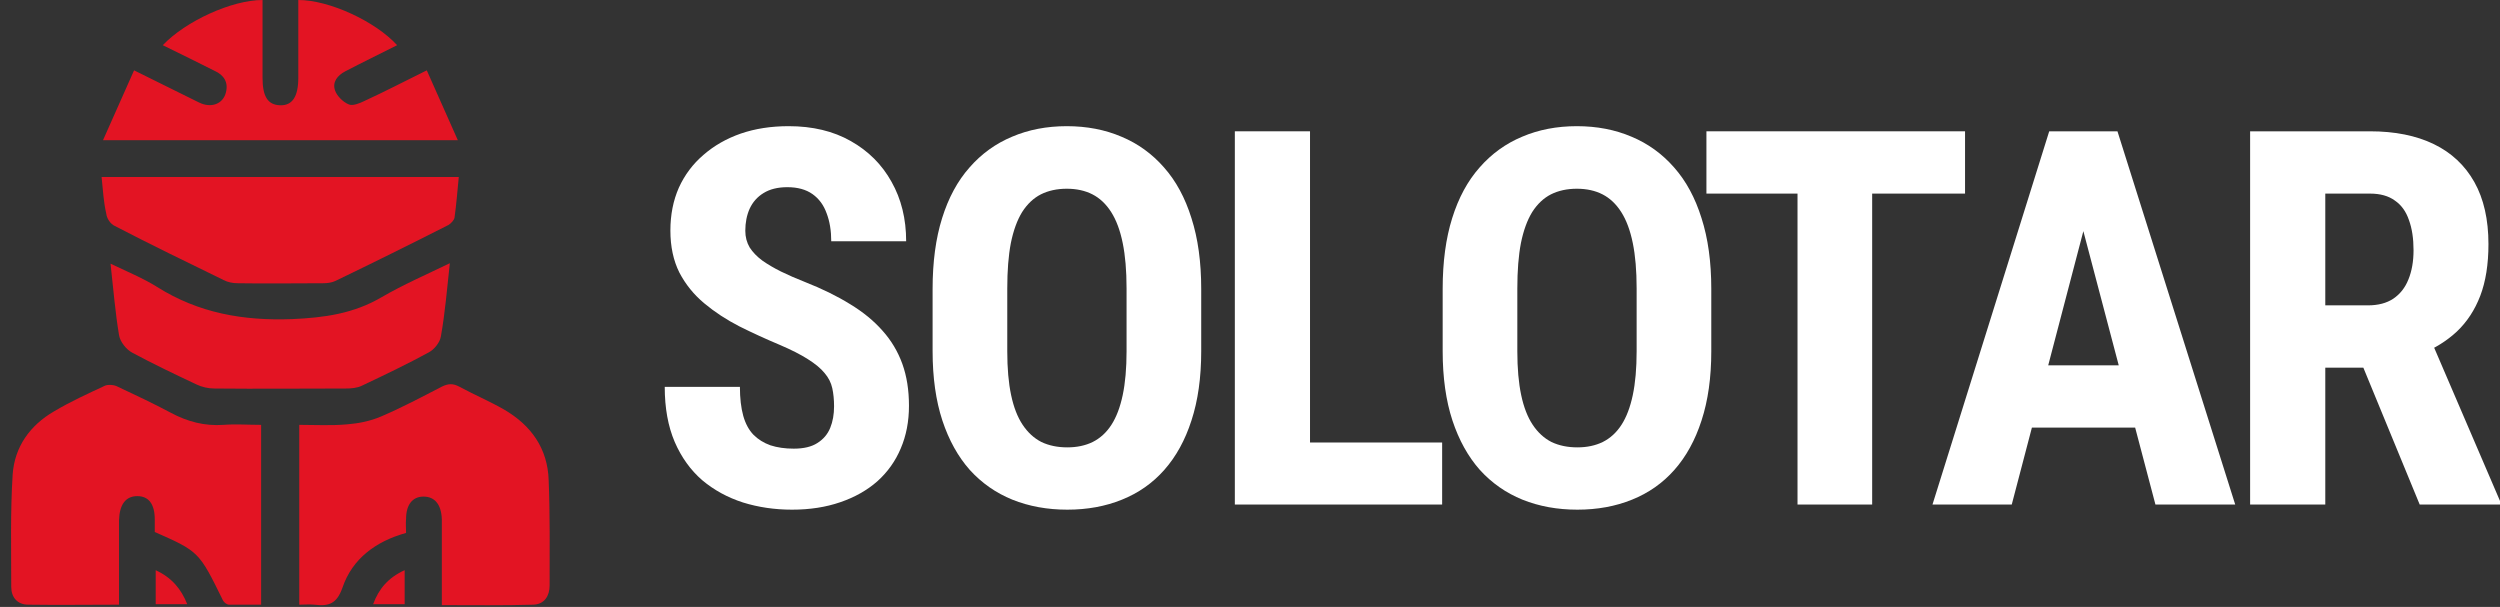
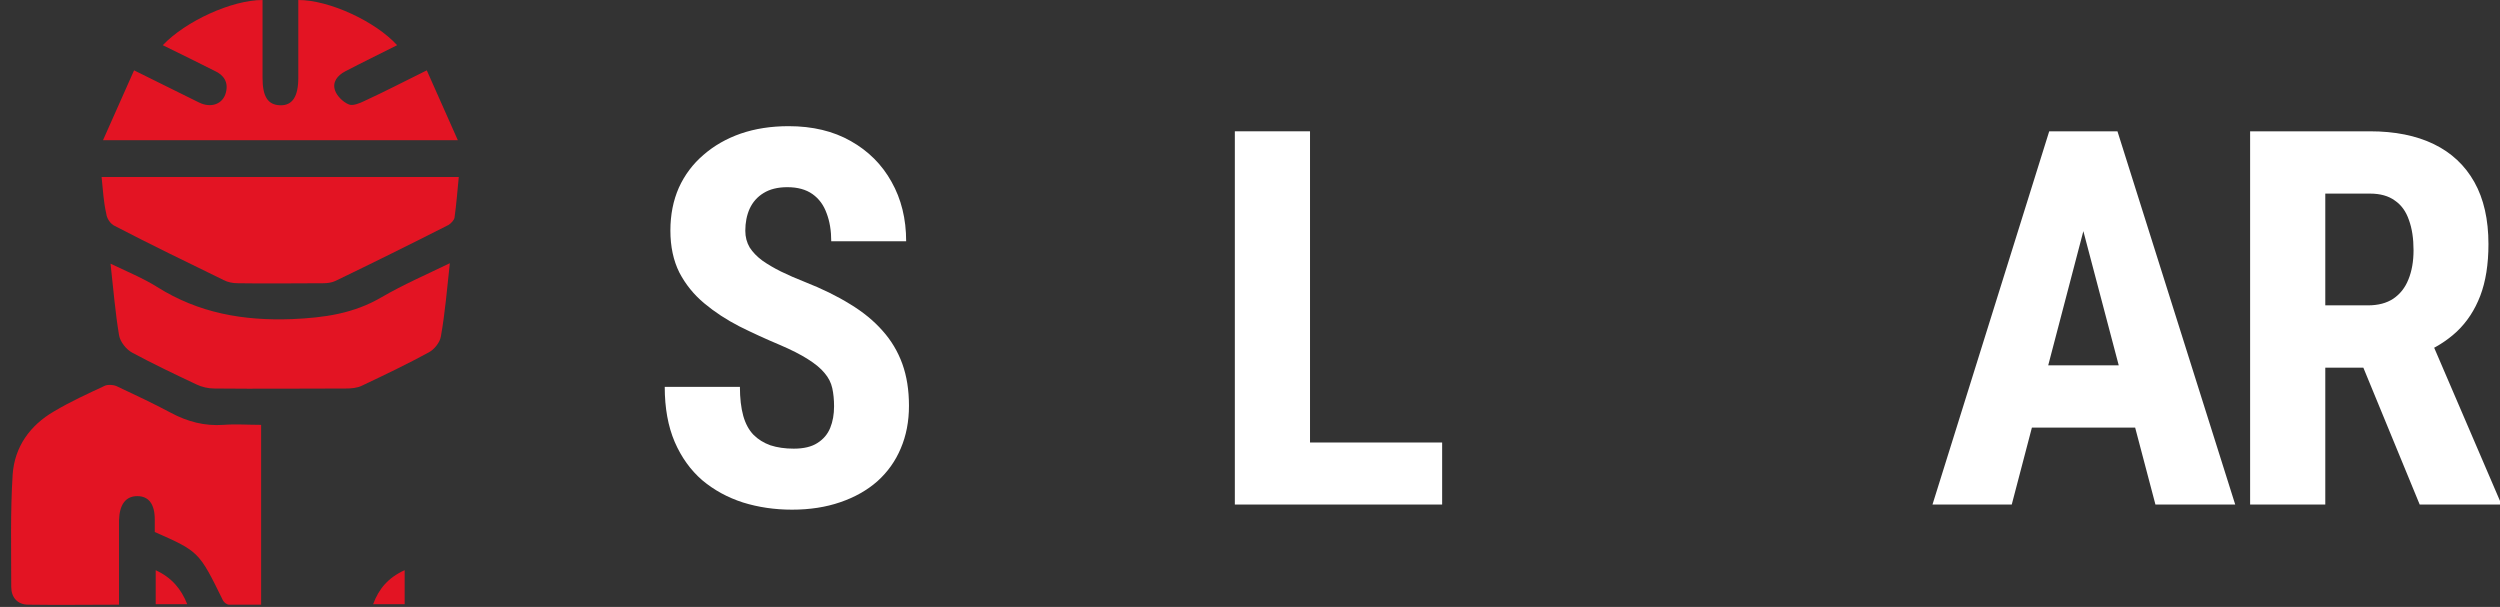
<svg xmlns="http://www.w3.org/2000/svg" width="173" height="42" viewBox="0 0 173 42" fill="none">
  <rect x="0" y="0" width="173" height="42" fill="#333333" stroke="none" />
  <path d="M57.717 28.12C57.717 27.659 57.676 27.239 57.593 26.86C57.51 26.482 57.333 26.133 57.06 25.814C56.8 25.494 56.415 25.175 55.907 24.856C55.409 24.537 54.758 24.206 53.954 23.863C52.995 23.46 52.066 23.035 51.166 22.585C50.267 22.124 49.456 21.592 48.734 20.989C48.012 20.386 47.438 19.676 47.012 18.86C46.598 18.032 46.391 17.063 46.391 15.951C46.391 14.863 46.586 13.876 46.976 12.989C47.379 12.102 47.947 11.345 48.681 10.718C49.415 10.079 50.273 9.589 51.255 9.246C52.249 8.903 53.356 8.731 54.575 8.731C56.232 8.731 57.664 9.074 58.871 9.76C60.09 10.446 61.031 11.386 61.694 12.581C62.369 13.775 62.706 15.147 62.706 16.696H57.522C57.522 15.963 57.416 15.318 57.203 14.762C57.001 14.195 56.676 13.751 56.226 13.432C55.776 13.113 55.196 12.953 54.486 12.953C53.823 12.953 53.273 13.089 52.835 13.361C52.409 13.621 52.09 13.982 51.876 14.443C51.675 14.893 51.575 15.401 51.575 15.969C51.575 16.395 51.675 16.779 51.876 17.122C52.09 17.453 52.38 17.755 52.746 18.026C53.113 18.287 53.545 18.541 54.042 18.789C54.551 19.038 55.108 19.28 55.711 19.517C56.883 19.978 57.919 20.486 58.818 21.042C59.718 21.586 60.469 22.201 61.073 22.887C61.676 23.561 62.132 24.324 62.44 25.175C62.748 26.027 62.901 26.996 62.901 28.084C62.901 29.161 62.712 30.142 62.333 31.029C61.966 31.904 61.428 32.661 60.718 33.3C60.008 33.926 59.15 34.411 58.144 34.754C57.149 35.097 56.037 35.269 54.806 35.269C53.61 35.269 52.48 35.103 51.415 34.772C50.35 34.429 49.409 33.915 48.592 33.229C47.787 32.531 47.154 31.65 46.692 30.586C46.231 29.509 46 28.238 46 26.772H51.202C51.202 27.552 51.279 28.22 51.433 28.776C51.587 29.32 51.823 29.758 52.143 30.089C52.462 30.408 52.853 30.651 53.315 30.816C53.788 30.97 54.326 31.047 54.93 31.047C55.617 31.047 56.161 30.917 56.563 30.657C56.978 30.396 57.273 30.047 57.451 29.61C57.629 29.172 57.717 28.676 57.717 28.12Z" fill="white" />
-   <path d="M83.124 19.995V24.306C83.124 26.127 82.899 27.724 82.45 29.096C82.012 30.456 81.384 31.597 80.568 32.519C79.763 33.43 78.786 34.116 77.638 34.577C76.502 35.038 75.242 35.269 73.857 35.269C72.472 35.269 71.206 35.038 70.058 34.577C68.921 34.116 67.939 33.43 67.11 32.519C66.294 31.597 65.661 30.456 65.211 29.096C64.761 27.724 64.536 26.127 64.536 24.306V19.995C64.536 18.127 64.755 16.495 65.193 15.1C65.631 13.692 66.264 12.521 67.093 11.587C67.921 10.641 68.904 9.932 70.04 9.459C71.176 8.974 72.436 8.731 73.821 8.731C75.206 8.731 76.467 8.974 77.603 9.459C78.739 9.932 79.721 10.641 80.55 11.587C81.378 12.521 82.012 13.692 82.45 15.1C82.899 16.495 83.124 18.127 83.124 19.995ZM77.958 24.306V19.96C77.958 18.73 77.869 17.683 77.692 16.82C77.514 15.945 77.248 15.23 76.893 14.674C76.538 14.118 76.106 13.71 75.597 13.45C75.088 13.19 74.496 13.06 73.821 13.06C73.147 13.06 72.549 13.19 72.028 13.45C71.519 13.71 71.087 14.118 70.732 14.674C70.389 15.23 70.129 15.945 69.951 16.82C69.785 17.683 69.703 18.73 69.703 19.96V24.306C69.703 25.489 69.791 26.5 69.969 27.339C70.146 28.179 70.413 28.865 70.768 29.397C71.123 29.929 71.555 30.325 72.064 30.586C72.585 30.834 73.182 30.958 73.857 30.958C74.52 30.958 75.106 30.834 75.614 30.586C76.135 30.325 76.567 29.929 76.91 29.397C77.254 28.865 77.514 28.179 77.692 27.339C77.869 26.5 77.958 25.489 77.958 24.306Z" fill="white" />
  <path d="M99.796 30.621V34.914H89.055V30.621H99.796ZM90.653 9.086V34.914H85.451V9.086H90.653Z" fill="white" />
-   <path d="M118.421 19.995V24.306C118.421 26.127 118.196 27.724 117.747 29.096C117.309 30.456 116.681 31.597 115.865 32.519C115.06 33.43 114.083 34.116 112.935 34.577C111.799 35.038 110.539 35.269 109.154 35.269C107.769 35.269 106.503 35.038 105.355 34.577C104.218 34.116 103.236 33.43 102.407 32.519C101.591 31.597 100.958 30.456 100.508 29.096C100.058 27.724 99.833 26.127 99.833 24.306V19.995C99.833 18.127 100.052 16.495 100.49 15.1C100.928 13.692 101.561 12.521 102.39 11.587C103.218 10.641 104.201 9.932 105.337 9.459C106.473 8.974 107.734 8.731 109.118 8.731C110.503 8.731 111.764 8.974 112.9 9.459C114.036 9.932 115.018 10.641 115.847 11.587C116.675 12.521 117.309 13.692 117.747 15.1C118.196 16.495 118.421 18.127 118.421 19.995ZM113.255 24.306V19.96C113.255 18.73 113.166 17.683 112.989 16.82C112.811 15.945 112.545 15.23 112.19 14.674C111.835 14.118 111.403 13.71 110.894 13.45C110.385 13.19 109.793 13.06 109.118 13.06C108.444 13.06 107.846 13.19 107.325 13.45C106.816 13.71 106.384 14.118 106.029 14.674C105.686 15.23 105.426 15.945 105.248 16.82C105.082 17.683 104.999 18.73 104.999 19.96V24.306C104.999 25.489 105.088 26.5 105.266 27.339C105.443 28.179 105.71 28.865 106.065 29.397C106.42 29.929 106.852 30.325 107.361 30.586C107.881 30.834 108.479 30.958 109.154 30.958C109.817 30.958 110.402 30.834 110.911 30.586C111.432 30.325 111.864 29.929 112.207 29.397C112.551 28.865 112.811 28.179 112.989 27.339C113.166 26.5 113.255 25.489 113.255 24.306Z" fill="white" />
-   <path d="M129.554 9.086V34.914H124.388V9.086H129.554ZM135.981 9.086V13.397H118.085V9.086H135.981Z" fill="white" />
  <path d="M144.77 13.698L139.213 34.914H133.728L141.806 9.086H145.232L144.77 13.698ZM149.156 34.914L143.563 13.698L143.048 9.086H146.528L154.677 34.914H149.156ZM149.351 25.282V29.592H137.687V25.282H149.351Z" fill="white" />
  <path d="M155.708 9.086H163.999C165.727 9.086 167.2 9.382 168.42 9.973C169.639 10.564 170.574 11.44 171.225 12.598C171.876 13.757 172.201 15.188 172.201 16.891C172.201 18.287 172.012 19.481 171.633 20.474C171.254 21.456 170.716 22.278 170.017 22.94C169.319 23.591 168.485 24.111 167.514 24.501L165.934 25.441H159.205L159.188 21.131H163.857C164.567 21.131 165.153 20.977 165.615 20.67C166.088 20.35 166.437 19.907 166.662 19.339C166.899 18.76 167.017 18.086 167.017 17.317C167.017 16.501 166.911 15.803 166.697 15.224C166.496 14.632 166.171 14.183 165.721 13.876C165.283 13.556 164.709 13.397 163.999 13.397H160.91V34.914H155.708V9.086ZM167.443 34.914L162.703 23.401L168.153 23.384L173 34.666V34.914H167.443Z" fill="white" />
  <g clip-path="url(#clip0_495_584)">
    <path d="M10.71 36.814C10.71 36.556 10.71 36.234 10.71 35.944C10.71 34.88 10.287 34.332 9.505 34.332C8.691 34.332 8.268 34.912 8.235 36.008C8.235 37.652 8.235 39.264 8.235 40.908C8.235 41.198 8.235 41.488 8.235 41.843C6.086 41.843 4.034 41.875 1.95 41.843C1.201 41.843 0.778 41.327 0.778 40.618C0.778 38.039 0.713 35.428 0.875 32.849C1.006 30.915 2.08 29.432 3.741 28.465C4.881 27.788 6.086 27.24 7.258 26.692C7.486 26.595 7.91 26.627 8.138 26.756C9.375 27.337 10.613 27.917 11.817 28.561C12.957 29.174 14.162 29.496 15.465 29.4C16.311 29.335 17.158 29.4 18.07 29.4C18.07 33.558 18.07 37.652 18.07 41.843C17.321 41.843 16.605 41.843 15.856 41.843C15.693 41.843 15.497 41.682 15.432 41.553C13.771 38.168 13.771 38.168 10.71 36.814Z" fill="#E31423" />
-     <path d="M28.1 36.878C26.016 37.459 24.388 38.651 23.704 40.65C23.313 41.778 22.759 41.972 21.75 41.843C21.424 41.811 21.099 41.843 20.708 41.843C20.708 37.684 20.708 33.59 20.708 29.4C21.815 29.4 22.89 29.464 23.997 29.367C24.811 29.303 25.625 29.142 26.374 28.819C27.807 28.207 29.207 27.465 30.575 26.756C31.031 26.531 31.357 26.531 31.78 26.756C32.79 27.304 33.864 27.756 34.874 28.336C36.763 29.432 37.902 31.044 37.968 33.236C38.065 35.654 38.033 38.071 38.033 40.521C38.033 41.23 37.675 41.811 36.925 41.843C34.841 41.907 32.757 41.875 30.575 41.875C30.575 40.36 30.575 38.942 30.575 37.491C30.575 36.975 30.575 36.459 30.575 35.944C30.543 34.912 30.087 34.364 29.305 34.364C28.556 34.364 28.1 34.912 28.1 35.911C28.068 36.202 28.1 36.524 28.1 36.878Z" fill="#E31423" />
    <path d="M7.03 12.25C15.302 12.25 23.476 12.25 31.748 12.25C31.65 13.217 31.585 14.12 31.454 15.054C31.422 15.248 31.194 15.473 31.031 15.57C28.426 16.892 25.821 18.181 23.215 19.439C22.955 19.567 22.629 19.6 22.336 19.6C20.382 19.6 18.428 19.632 16.474 19.6C16.116 19.6 15.758 19.535 15.465 19.374C12.957 18.149 10.417 16.924 7.942 15.635C7.649 15.506 7.389 15.119 7.356 14.796C7.161 13.958 7.128 13.152 7.03 12.25Z" fill="#E31423" />
    <path d="M11.264 3.127C12.86 1.451 16.051 0 18.168 0C18.168 1.805 18.168 3.578 18.168 5.383C18.168 6.673 18.526 7.253 19.373 7.285C20.219 7.318 20.643 6.705 20.643 5.383C20.643 3.578 20.643 1.805 20.643 0C22.792 0 25.983 1.483 27.481 3.127C26.276 3.739 25.072 4.32 23.899 4.932C23.346 5.222 22.987 5.674 23.183 6.254C23.313 6.641 23.736 7.06 24.127 7.221C24.388 7.35 24.876 7.156 25.202 6.995C26.602 6.351 27.97 5.641 29.533 4.868C30.25 6.48 30.933 8.027 31.682 9.703C23.411 9.703 15.4 9.703 7.128 9.703C7.877 8.027 8.561 6.48 9.277 4.868C10.906 5.674 12.338 6.383 13.771 7.092C14.618 7.511 15.432 7.189 15.628 6.415C15.823 5.706 15.497 5.19 14.846 4.9C13.641 4.287 12.501 3.739 11.264 3.127Z" fill="#E31423" />
    <path d="M7.649 18.246C8.789 18.794 9.896 19.245 10.873 19.858C13.739 21.663 16.832 22.211 20.219 22.082C22.466 21.985 24.485 21.695 26.407 20.567C27.905 19.696 29.468 19.02 31.129 18.214C30.933 19.987 30.803 21.631 30.51 23.275C30.445 23.694 30.054 24.177 29.696 24.371C28.165 25.209 26.602 25.95 25.039 26.692C24.713 26.853 24.29 26.885 23.932 26.885C20.903 26.885 17.875 26.917 14.846 26.885C14.423 26.885 13.967 26.788 13.576 26.595C12.078 25.886 10.58 25.177 9.147 24.403C8.724 24.177 8.3 23.629 8.235 23.178C7.975 21.631 7.844 19.987 7.649 18.246Z" fill="#E31423" />
    <path d="M10.775 39.457C11.883 39.973 12.534 40.747 12.957 41.811C12.176 41.811 11.492 41.811 10.775 41.811C10.775 41.069 10.775 40.328 10.775 39.457Z" fill="#E31423" />
    <path d="M28.002 41.811C27.286 41.811 26.635 41.811 25.821 41.811C26.211 40.747 26.863 39.973 28.002 39.457C28.002 40.295 28.002 41.037 28.002 41.811Z" fill="#E31423" />
  </g>
  <defs>
    <clipPath id="clip0_495_584">
      <rect width="37.222" height="41.875" fill="white" transform="translate(0.778)" />
    </clipPath>
  </defs>
</svg>